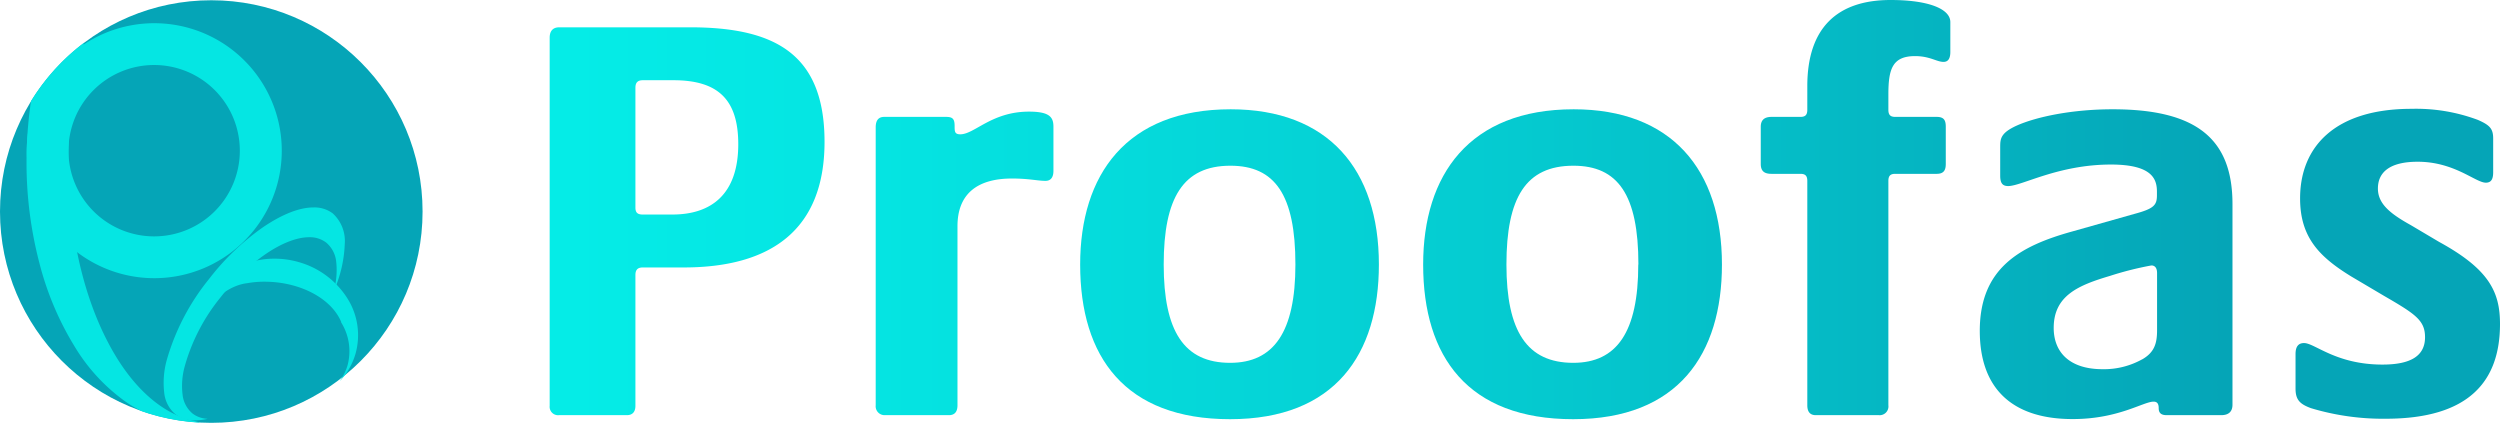
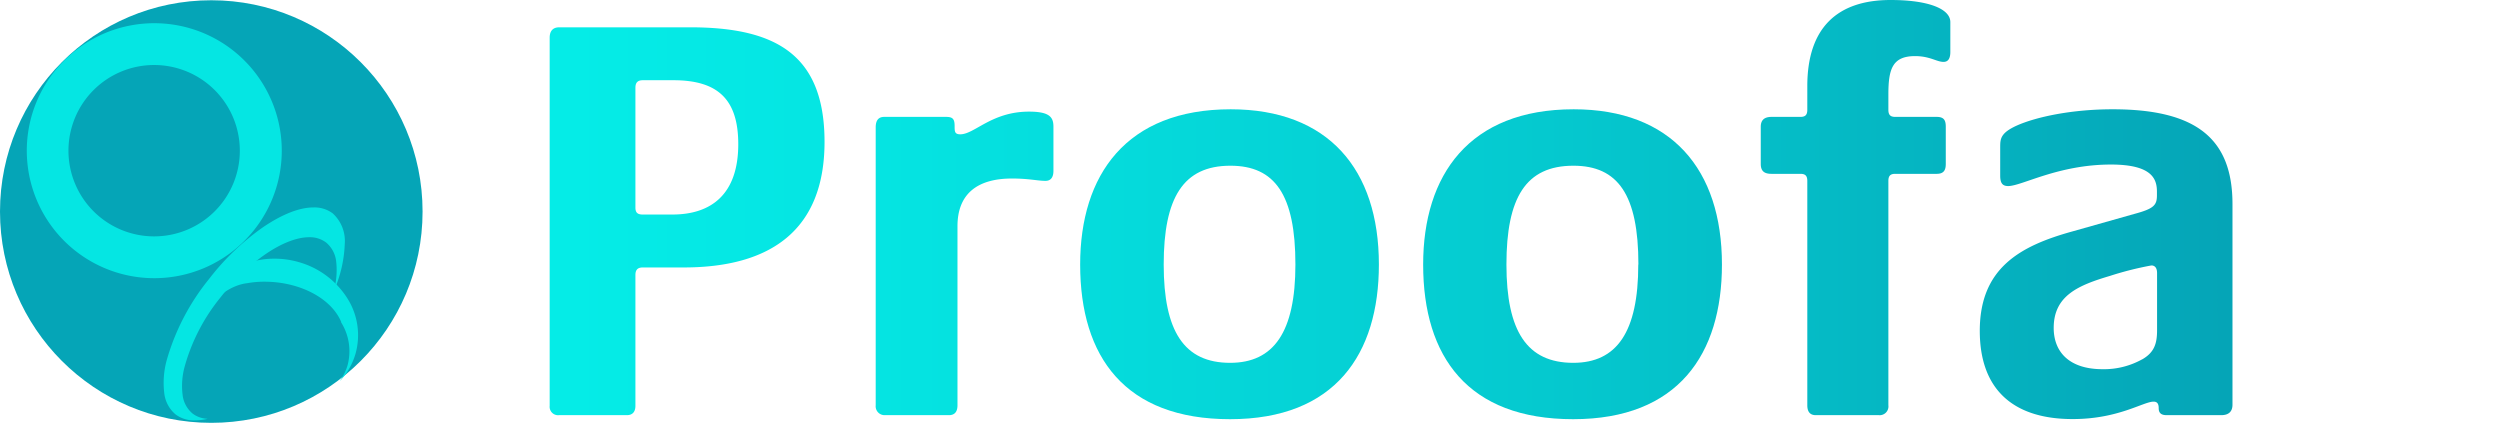
<svg xmlns="http://www.w3.org/2000/svg" viewBox="0 0 384.55 65.04">
  <defs>
    <style>.cls-1{fill:url(#名称未設定グラデーション_83);}.cls-2{fill:#05a5b7;}.cls-3{fill:#05e6e3;}</style>
    <linearGradient id="名称未設定グラデーション_83" x1="195.55" y1="34.24" x2="495.55" y2="34.24" gradientTransform="translate(-111 -2)" gradientUnits="userSpaceOnUse">
      <stop offset="0.01" stop-color="#05ece7" />
      <stop offset="0.19" stop-color="#05e3e1" />
      <stop offset="0.51" stop-color="#05c9cf" />
      <stop offset="0.86" stop-color="#05a5b7" />
    </linearGradient>
  </defs>
  <title>proofas-logo</title>
  <g id="レイヤー_2" data-name="レイヤー 2">
    <g id="レイヤー_1-2" data-name="レイヤー 1">
      <path class="cls-1" d="M84.55,62.43V5.81c0-1.07.52-1.61,1.49-1.61h20.09c13.1,0,20.7,4.12,20.7,17.62s-8.21,19.32-21.66,19.32H98.88c-.79,0-1.14.36-1.14,1.16V62.43c0,.89-.43,1.43-1.31,1.43H86A1.3,1.3,0,0,1,84.55,62.43ZM103.42,33c6,0,10.14-3.13,10.14-10.82,0-7-3.24-9.84-10-9.84H98.88c-.79,0-1.14.36-1.14,1.16V31.93c0,.8.35,1.07,1.14,1.07Z" />
      <path class="cls-1" d="M134.7,62.34V19.59c0-1.08.43-1.61,1.31-1.61h9.52c1.05,0,1.31.35,1.31,1.43,0,.8,0,1.25.87,1.25,2.19,0,4.81-3.49,10.57-3.49,3.24,0,3.76.9,3.76,2.33v6.79c0,.9-.35,1.53-1.22,1.53-1.22,0-2.54-.36-5.16-.36-5.59,0-8.38,2.59-8.38,7.33V62.34c0,1-.44,1.52-1.31,1.52h-9.88A1.37,1.37,0,0,1,134.7,62.34Z" />
-       <path class="cls-1" d="M166.15,40.69c0-13.77,7.07-23.88,23.15-23.88,15,0,22.8,9.22,22.8,23.88,0,13.78-6.73,23.79-22.89,23.79S166.15,54.91,166.15,40.69Zm33.11,0c0-10.73-3.15-15.2-10-15.2C182,25.49,179,30.41,179,40.69s3.14,15.12,10.22,15.12C195.94,55.81,199.26,51.07,199.26,40.69Z" />
+       <path class="cls-1" d="M166.15,40.69c0-13.77,7.07-23.88,23.15-23.88,15,0,22.8,9.22,22.8,23.88,0,13.78-6.73,23.79-22.89,23.79S166.15,54.91,166.15,40.69m33.11,0c0-10.73-3.15-15.2-10-15.2C182,25.49,179,30.41,179,40.69s3.14,15.12,10.22,15.12C195.94,55.81,199.26,51.07,199.26,40.69Z" />
      <path class="cls-1" d="M218.91,40.69c0-13.77,7.08-23.88,23.15-23.88,15,0,22.81,9.22,22.81,23.88,0,13.78-6.73,23.79-22.89,23.79S218.91,54.91,218.91,40.69Zm33.11,0c0-10.73-3.14-15.2-10-15.2-7.33,0-10.3,4.92-10.3,15.2S234.9,55.81,242,55.81C248.7,55.81,252,51.07,252,40.69Z" />
      <path class="cls-1" d="M278,62.34V27.82c0-.81-.35-1.08-1.05-1.08h-4.45c-1.05,0-1.66-.36-1.66-1.52V19.5c0-1.08.61-1.52,1.66-1.52h4.45c.7,0,1.05-.27,1.05-1.08V13.24C278,4.29,282.6,0,290.81,0,296.58,0,300,1.34,300,3.4V8c0,1.25-.53,1.52-1.05,1.52-1.05,0-2.1-.89-4.37-.89-3.5,0-4.11,2-4.11,5.9V16.9c0,.81.35,1.08,1.05,1.08h6.38c1.13,0,1.4.53,1.4,1.52v5.72c0,1-.35,1.52-1.4,1.52h-6.38c-.7,0-1.05.27-1.05,1.08V62.34A1.35,1.35,0,0,1,289,63.86h-9.7C278.41,63.86,278,63.32,278,62.34Z" />
      <path class="cls-1" d="M304.53,50.89c0-9.66,6.2-13.06,14.24-15.29l9.52-2.69c3-.8,3.49-1.34,3.49-2.86v-.54c0-1.87-.61-4.2-7.07-4.2-8.13,0-13.72,3.31-15.81,3.31-.88,0-1.23-.45-1.23-1.61V22.72c0-1.34,0-2.24,2.54-3.4,3-1.34,8.47-2.51,14.76-2.51,12.93,0,18.43,4.57,18.43,14.58V62.25c0,1-.52,1.61-1.74,1.61h-8.39c-.87,0-1.22-.36-1.22-1.08s-.27-1-.79-1c-1.57,0-5.42,2.68-12.41,2.68C309.77,64.48,304.53,60,304.53,50.89Zm25,4.38c1.84-1.07,2.27-2.41,2.27-4.47V42c0-.9-.43-1.17-.87-1.17a50,50,0,0,0-6.38,1.61c-4.8,1.43-8.65,3-8.65,8,0,3.67,2.36,6.35,7.52,6.35A12.08,12.08,0,0,0,329.51,55.27Z" />
-       <path class="cls-1" d="M355.46,62.78c-1.66-.62-2.36-1.25-2.36-3V54.47c0-1.17.44-1.7,1.31-1.7,1.66,0,4.89,3.31,12.06,3.31,4.36,0,6.55-1.34,6.55-4.21,0-2.59-1.49-3.57-6.29-6.35l-5.07-3c-4.89-3-7.86-6-7.86-12,0-8,5.42-13.78,17.12-13.78a27.19,27.19,0,0,1,10.22,1.7c1.84.81,2.36,1.35,2.36,2.87v5.18c0,1-.26,1.61-1.13,1.61-1.58,0-4.81-3.22-10.49-3.22-4.28,0-6.11,1.61-6.11,4.12,0,2.32,1.83,3.84,5.06,5.63l4.37,2.59c7.69,4.21,9.35,7.7,9.35,12.62,0,8.76-4.72,14.57-17.56,14.57A38.41,38.41,0,0,1,355.46,62.78Z" />
      <circle id="楕円形_24" data-name="楕円形 24" class="cls-2" cx="32.5" cy="32.54" r="32.5" />
      <path id="中マド_9" data-name="中マド 9" class="cls-3" d="M23.72,42.79a19.61,19.61,0,1,1,7.63-1.54h0A19.59,19.59,0,0,1,23.72,42.79Zm0-32.79A13.18,13.18,0,1,0,36.89,23.17,13.18,13.18,0,0,0,23.72,10Z" />
-       <path id="前面オブジェクトで型抜き_17" data-name="前面オブジェクトで型抜き 17" class="cls-3" d="M30.6,65h0a32.5,32.5,0,0,1-8.83-1.76,20.14,20.14,0,0,1-2.29-1.34,28.36,28.36,0,0,1-8-8.6A46.41,46.41,0,0,1,6.08,40.54a60.91,60.91,0,0,1-2-15.61,64.05,64.05,0,0,1,.69-9.38,32.63,32.63,0,0,1,8.18-9,68.66,68.66,0,0,0-2.43,18.37c0,10.24,2.11,20,5.94,27.44,3.57,7,8.38,11.36,13.54,12.42a4.56,4.56,0,0,0,.75.18H30.6Z" />
      <path id="前面オブジェクトで型抜き_14" data-name="前面オブジェクトで型抜き 14" class="cls-3" d="M30,64.66a4.69,4.69,0,0,1-3-.92,5,5,0,0,1-1.74-3.32,13.18,13.18,0,0,1,.38-5,35,35,0,0,1,6.52-12.51,37.87,37.87,0,0,1,8.36-8c2.86-1.93,5.51-3,7.67-3a4.66,4.66,0,0,1,3,.92,5.75,5.75,0,0,1,1.84,4.72,19.6,19.6,0,0,1-1.72,7.3,11.79,11.79,0,0,0,.41-4.54,4.42,4.42,0,0,0-1.55-3,4.14,4.14,0,0,0-2.61-.82c-3.84,0-9.33,3.73-13.66,9.28a29.24,29.24,0,0,0-5.51,10.67,11.2,11.2,0,0,0-.3,4.31,4.37,4.37,0,0,0,1.53,2.86,4.06,4.06,0,0,0,2.34.81A8.64,8.64,0,0,1,30,64.66Z" />
      <path id="前面オブジェクトで型抜き_16" data-name="前面オブジェクトで型抜き 16" class="cls-3" d="M52.32,58.52h0a7.61,7.61,0,0,0,1.15-2.36,8.37,8.37,0,0,0-1-6.58l0-.09c-1.54-3.63-6.39-6.16-11.79-6.16a14.67,14.67,0,0,0-2.65.23c-2.46.28-5,2.09-7.22,5.08a10.26,10.26,0,0,1,4.4-6.73,11.74,11.74,0,0,1,3.27-1.57,12.45,12.45,0,0,1,3.74-.55,13.3,13.3,0,0,1,3.71.52,13,13,0,0,1,7.47,5.53,10.58,10.58,0,0,1,1.29,8.56,10.29,10.29,0,0,1-2.32,4.12Z" />
    </g>
  </g>
</svg>